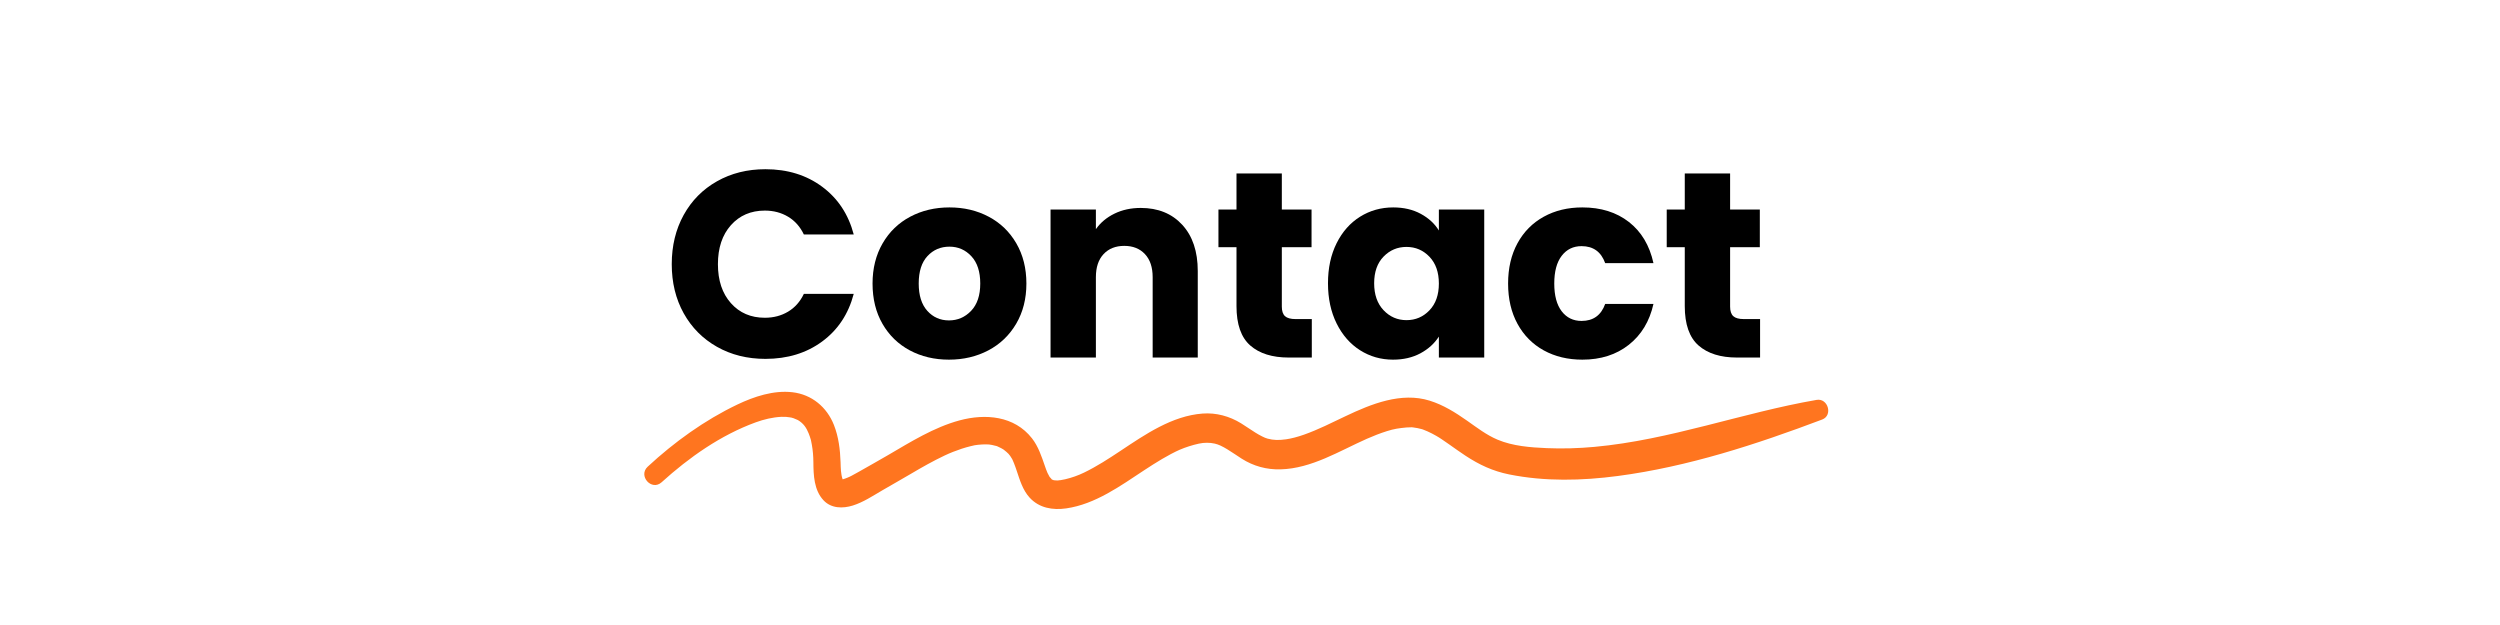
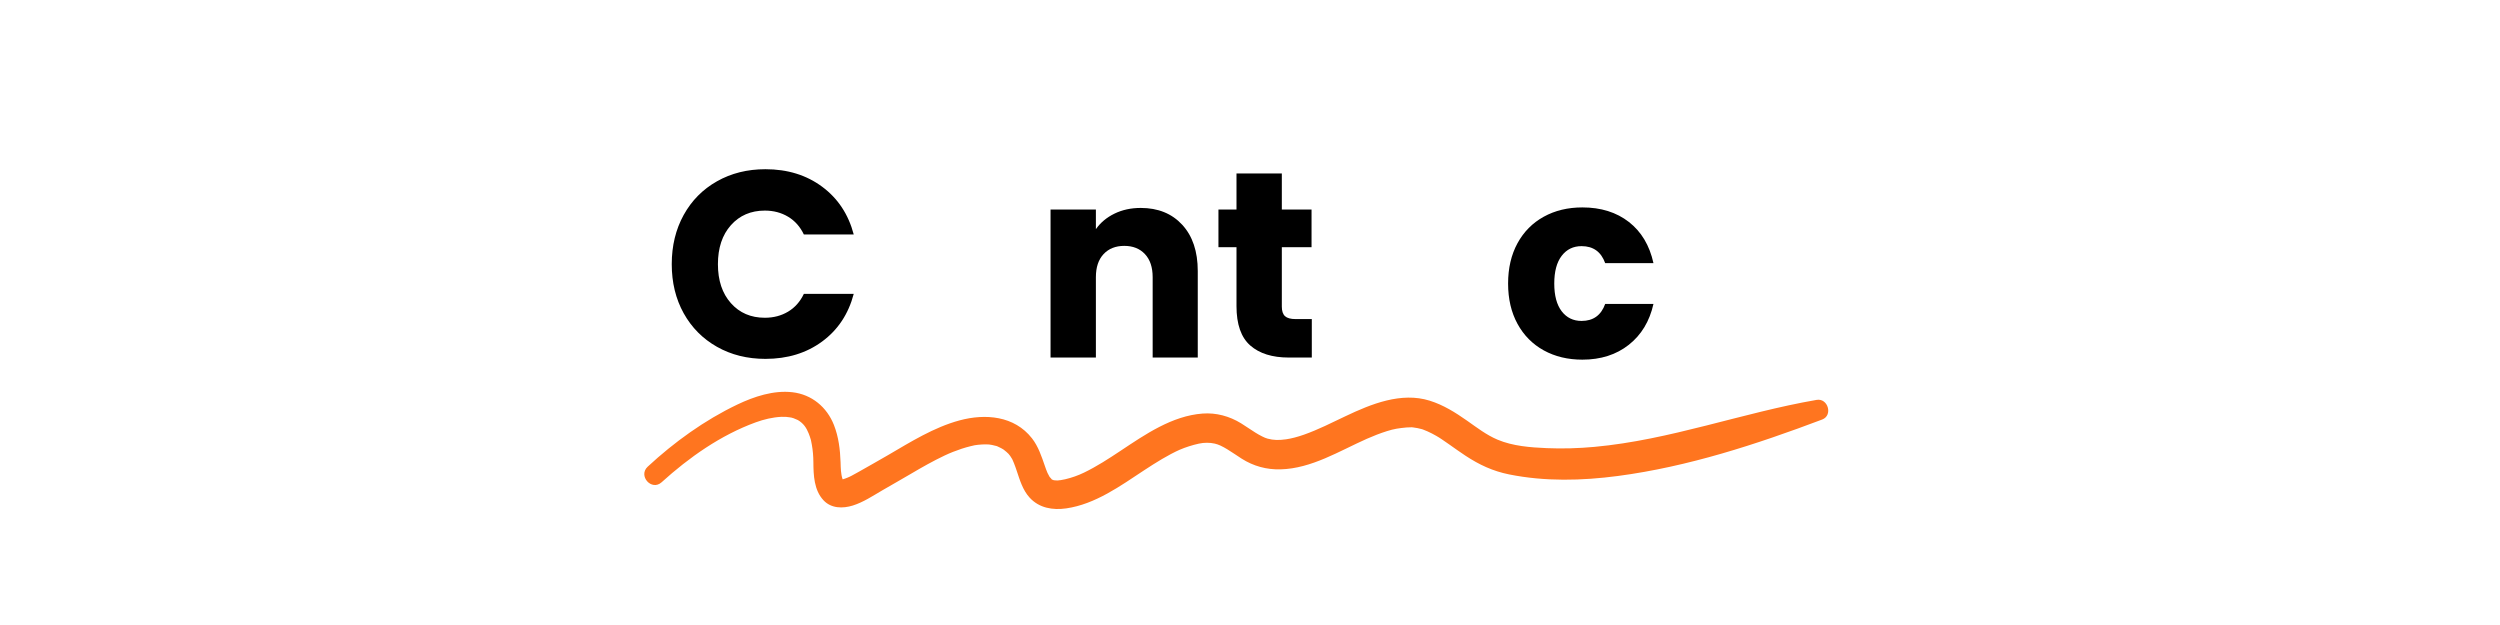
<svg xmlns="http://www.w3.org/2000/svg" width="2000" zoomAndPan="magnify" viewBox="0 0 1500 375" height="500" preserveAspectRatio="xMidYMid meet" version="1.0">
  <defs>
    <g />
  </defs>
  <g fill="#000000" fill-opacity="1">
    <g transform="translate(397.8, 214.528)">
      <g>
-         <path d="M 5.25 -56.016 C 5.25 -67.055 7.633 -76.898 12.406 -85.547 C 17.188 -94.191 23.848 -100.926 32.391 -105.75 C 40.93 -110.582 50.613 -113 61.438 -113 C 74.695 -113 86.047 -109.5 95.484 -102.5 C 104.93 -95.5 111.25 -85.945 114.438 -73.844 L 84.516 -73.844 C 82.285 -78.508 79.129 -82.062 75.047 -84.5 C 70.961 -86.945 66.316 -88.172 61.109 -88.172 C 52.734 -88.172 45.945 -85.254 40.75 -79.422 C 35.551 -73.586 32.953 -65.785 32.953 -56.016 C 32.953 -46.254 35.551 -38.457 40.75 -32.625 C 45.945 -26.789 52.734 -23.875 61.109 -23.875 C 66.316 -23.875 70.961 -25.094 75.047 -27.531 C 79.129 -29.969 82.285 -33.523 84.516 -38.203 L 114.438 -38.203 C 111.25 -26.098 104.93 -16.57 95.484 -9.625 C 86.047 -2.676 74.695 0.797 61.438 0.797 C 50.613 0.797 40.93 -1.613 32.391 -6.438 C 23.848 -11.27 17.188 -17.984 12.406 -26.578 C 7.633 -35.172 5.25 -44.984 5.25 -56.016 Z M 5.25 -56.016 " />
+         <path d="M 5.25 -56.016 C 5.25 -67.055 7.633 -76.898 12.406 -85.547 C 17.188 -94.191 23.848 -100.926 32.391 -105.75 C 40.93 -110.582 50.613 -113 61.438 -113 C 74.695 -113 86.047 -109.5 95.484 -102.5 C 104.93 -95.5 111.25 -85.945 114.438 -73.844 L 84.516 -73.844 C 82.285 -78.508 79.129 -82.062 75.047 -84.5 C 70.961 -86.945 66.316 -88.172 61.109 -88.172 C 52.734 -88.172 45.945 -85.254 40.75 -79.422 C 35.551 -73.586 32.953 -65.785 32.953 -56.016 C 32.953 -46.254 35.551 -38.457 40.75 -32.625 C 45.945 -26.789 52.734 -23.875 61.109 -23.875 C 66.316 -23.875 70.961 -25.094 75.047 -27.531 C 79.129 -29.969 82.285 -33.523 84.516 -38.203 L 114.438 -38.203 C 111.25 -26.098 104.93 -16.57 95.484 -9.625 C 86.047 -2.676 74.695 0.797 61.438 0.797 C 50.613 0.797 40.93 -1.613 32.391 -6.438 C 23.848 -11.27 17.188 -17.984 12.406 -26.578 C 7.633 -35.172 5.25 -44.984 5.25 -56.016 Z " />
      </g>
    </g>
  </g>
  <g fill="#000000" fill-opacity="1">
    <g transform="translate(519.074, 214.528)">
      <g>
-         <path d="M 50.297 1.266 C 41.598 1.266 33.77 -0.586 26.812 -4.297 C 19.863 -8.016 14.398 -13.32 10.422 -20.219 C 6.441 -27.113 4.453 -35.176 4.453 -44.406 C 4.453 -53.531 6.469 -61.566 10.5 -68.516 C 14.531 -75.461 20.047 -80.789 27.047 -84.5 C 34.055 -88.219 41.91 -90.078 50.609 -90.078 C 59.305 -90.078 67.156 -88.219 74.156 -84.5 C 81.164 -80.789 86.688 -75.461 90.719 -68.516 C 94.75 -61.566 96.766 -53.531 96.766 -44.406 C 96.766 -35.281 94.723 -27.242 90.641 -20.297 C 86.555 -13.348 80.984 -8.016 73.922 -4.297 C 66.867 -0.586 58.992 1.266 50.297 1.266 Z M 50.297 -22.281 C 55.492 -22.281 59.922 -24.188 63.578 -28 C 67.242 -31.82 69.078 -37.289 69.078 -44.406 C 69.078 -51.508 67.297 -56.973 63.734 -60.797 C 60.18 -64.617 55.805 -66.531 50.609 -66.531 C 45.305 -66.531 40.906 -64.645 37.406 -60.875 C 33.906 -57.113 32.156 -51.625 32.156 -44.406 C 32.156 -37.289 33.879 -31.82 37.328 -28 C 40.773 -24.188 45.098 -22.281 50.297 -22.281 Z M 50.297 -22.281 " />
-       </g>
+         </g>
    </g>
  </g>
  <g fill="#000000" fill-opacity="1">
    <g transform="translate(620.454, 214.528)">
      <g>
        <path d="M 63.984 -89.766 C 74.379 -89.766 82.68 -86.395 88.891 -79.656 C 95.098 -72.914 98.203 -63.66 98.203 -51.891 L 98.203 0 L 71.141 0 L 71.141 -48.219 C 71.141 -54.164 69.598 -58.781 66.516 -62.062 C 63.441 -65.352 59.305 -67 54.109 -67 C 48.91 -67 44.77 -65.352 41.688 -62.062 C 38.613 -58.781 37.078 -54.164 37.078 -48.219 L 37.078 0 L 9.875 0 L 9.875 -88.812 L 37.078 -88.812 L 37.078 -77.031 C 39.836 -80.957 43.551 -84.062 48.219 -86.344 C 52.895 -88.625 58.148 -89.766 63.984 -89.766 Z M 63.984 -89.766 " />
      </g>
    </g>
  </g>
  <g fill="#000000" fill-opacity="1">
    <g transform="translate(727.723, 214.528)">
      <g>
        <path d="M 59.359 -23.078 L 59.359 0 L 45.516 0 C 35.648 0 27.957 -2.41 22.438 -7.234 C 16.926 -12.066 14.172 -19.945 14.172 -30.875 L 14.172 -66.203 L 3.344 -66.203 L 3.344 -88.812 L 14.172 -88.812 L 14.172 -110.453 L 41.375 -110.453 L 41.375 -88.812 L 59.203 -88.812 L 59.203 -66.203 L 41.375 -66.203 L 41.375 -30.562 C 41.375 -27.906 42.008 -25.992 43.281 -24.828 C 44.562 -23.66 46.688 -23.078 49.656 -23.078 Z M 59.359 -23.078 " />
      </g>
    </g>
  </g>
  <g fill="#000000" fill-opacity="1">
    <g transform="translate(792.338, 214.528)">
      <g>
-         <path d="M 4.453 -44.562 C 4.453 -53.688 6.176 -61.695 9.625 -68.594 C 13.07 -75.488 17.766 -80.789 23.703 -84.5 C 29.648 -88.219 36.285 -90.078 43.609 -90.078 C 49.867 -90.078 55.359 -88.801 60.078 -86.25 C 64.797 -83.707 68.43 -80.367 70.984 -76.234 L 70.984 -88.812 L 98.203 -88.812 L 98.203 0 L 70.984 0 L 70.984 -12.578 C 68.328 -8.43 64.641 -5.086 59.922 -2.547 C 55.203 -0.004 49.711 1.266 43.453 1.266 C 36.234 1.266 29.648 -0.613 23.703 -4.375 C 17.766 -8.145 13.07 -13.504 9.625 -20.453 C 6.176 -27.398 4.453 -35.438 4.453 -44.562 Z M 70.984 -44.406 C 70.984 -51.195 69.098 -56.555 65.328 -60.484 C 61.566 -64.41 56.977 -66.375 51.562 -66.375 C 46.156 -66.375 41.566 -64.438 37.797 -60.562 C 34.035 -56.688 32.156 -51.352 32.156 -44.562 C 32.156 -37.77 34.035 -32.383 37.797 -28.406 C 41.566 -24.426 46.156 -22.438 51.562 -22.438 C 56.977 -22.438 61.566 -24.398 65.328 -28.328 C 69.098 -32.254 70.984 -37.613 70.984 -44.406 Z M 70.984 -44.406 " />
-       </g>
+         </g>
    </g>
  </g>
  <g fill="#000000" fill-opacity="1">
    <g transform="translate(900.403, 214.528)">
      <g>
        <path d="M 4.453 -44.406 C 4.453 -53.633 6.332 -61.695 10.094 -68.594 C 13.863 -75.488 19.117 -80.789 25.859 -84.5 C 32.598 -88.219 40.316 -90.078 49.016 -90.078 C 60.16 -90.078 69.473 -87.16 76.953 -81.328 C 84.43 -75.492 89.336 -67.27 91.672 -56.656 L 62.703 -56.656 C 60.266 -63.445 55.547 -66.844 48.547 -66.844 C 43.555 -66.844 39.578 -64.906 36.609 -61.031 C 33.641 -57.164 32.156 -51.625 32.156 -44.406 C 32.156 -37.188 33.641 -31.641 36.609 -27.766 C 39.578 -23.898 43.555 -21.969 48.547 -21.969 C 55.547 -21.969 60.266 -25.363 62.703 -32.156 L 91.672 -32.156 C 89.336 -21.75 84.406 -13.578 76.875 -7.641 C 69.344 -1.703 60.055 1.266 49.016 1.266 C 40.316 1.266 32.598 -0.586 25.859 -4.297 C 19.117 -8.016 13.863 -13.32 10.094 -20.219 C 6.332 -27.113 4.453 -35.176 4.453 -44.406 Z M 4.453 -44.406 " />
      </g>
    </g>
  </g>
  <g fill="#000000" fill-opacity="1">
    <g transform="translate(996.69, 214.528)">
      <g>
-         <path d="M 59.359 -23.078 L 59.359 0 L 45.516 0 C 35.648 0 27.957 -2.41 22.438 -7.234 C 16.926 -12.066 14.172 -19.945 14.172 -30.875 L 14.172 -66.203 L 3.344 -66.203 L 3.344 -88.812 L 14.172 -88.812 L 14.172 -110.453 L 41.375 -110.453 L 41.375 -88.812 L 59.203 -88.812 L 59.203 -66.203 L 41.375 -66.203 L 41.375 -30.562 C 41.375 -27.906 42.008 -25.992 43.281 -24.828 C 44.562 -23.66 46.688 -23.078 49.656 -23.078 Z M 59.359 -23.078 " />
-       </g>
+         </g>
    </g>
  </g>
  <path fill="#ff751f" d="M 1089.977 239.93 C 1045.168 247.688 1002.148 263.961 956.66 268.125 C 947.145 268.996 937.562 269.289 928.016 268.883 C 918.172 268.461 907.68 267.656 898.539 263.805 C 891.855 260.988 886.066 256.492 880.172 252.359 C 873.168 247.453 866.051 242.984 857.855 240.414 C 840.723 235.039 822.699 242.402 807.336 249.703 C 799.105 253.613 790.98 257.762 782.371 260.805 C 778.656 262.117 774.672 263.168 771.633 263.586 C 767.23 264.191 764.164 264.148 760.531 263.176 C 760.418 263.148 759.016 262.637 758.961 262.633 C 758.414 262.395 757.875 262.137 757.336 261.875 C 755.906 261.188 754.543 260.367 753.191 259.539 C 750.289 257.754 747.527 255.75 744.621 253.969 C 737.68 249.707 729.695 247.523 721.543 248.137 C 703.227 249.504 687.078 260.691 672.258 270.535 C 665.195 275.227 658.07 279.863 650.426 283.562 C 646.816 285.309 643.082 286.625 639.18 287.543 C 638.262 287.758 637.332 287.922 636.402 288.082 C 636.328 288.094 634.504 288.258 634.586 288.297 C 634.031 288.289 633.477 288.246 632.926 288.203 C 632.699 288.18 632.473 288.152 632.246 288.117 C 632.148 288.086 632.023 288.047 631.863 288 C 631.684 287.941 631.344 287.777 631.082 287.648 C 630.809 287.453 630.547 287.242 630.285 287.031 C 631.762 288.223 630.535 287.008 629.75 286.113 C 629.551 285.688 628.684 284.176 628.492 283.742 C 627.891 282.375 627.402 280.961 626.914 279.551 C 624.914 273.789 622.992 267.867 619.184 262.992 C 608.609 249.465 591.195 248.047 575.695 252.242 C 560.348 256.398 546.398 265.141 532.789 273.09 C 526.938 276.512 521.012 279.805 515.121 283.16 C 513.762 283.938 512.387 284.691 511 285.422 C 510.871 285.492 510.133 285.855 509.816 286.016 C 509.391 286.203 508.969 286.391 508.543 286.57 C 507.578 286.98 506.594 287.324 505.59 287.617 C 504.445 284.348 504.461 280.785 504.344 277.367 C 504.078 269.773 503.172 262.145 500.371 255.023 C 496.133 244.234 487.055 236.691 475.461 235.344 C 464.18 234.035 452.48 237.922 442.43 242.715 C 422.809 252.074 404.539 265.25 388.609 280.016 C 382.695 285.5 390.957 294.809 396.961 289.367 C 413.438 274.441 432.434 261.051 453.434 253.402 C 458.383 251.602 463.574 250.355 468.844 250.098 C 469.316 250.074 471.672 250.145 471.441 250.105 C 472.305 250.176 473.168 250.289 474.023 250.422 C 474.473 250.488 474.918 250.578 475.363 250.668 C 474.496 250.5 475.922 250.863 476.074 250.914 C 476.641 251.098 478.844 252.137 478.652 251.988 C 482.246 254.109 483.863 256.77 485.207 260.062 C 485.707 261.277 486.105 262.531 486.484 263.785 C 486.496 263.836 486.512 263.879 486.523 263.918 C 486.547 264.043 486.586 264.23 486.648 264.512 C 486.812 265.238 486.949 265.973 487.082 266.707 C 487.727 270.223 488 273.766 488.027 277.336 C 488.086 285.211 488.414 294.07 494.098 300.164 C 498.715 305.113 505.637 305.199 511.672 303.32 C 517.895 301.379 523.668 297.543 529.262 294.277 C 534.98 290.938 540.758 287.707 546.461 284.34 C 553.09 280.422 559.781 276.625 566.742 273.324 C 570.074 271.742 573.508 270.41 577.008 269.242 C 578.73 268.672 580.48 268.188 582.238 267.742 C 584.758 267.105 585.09 267.082 586.887 266.871 C 588.543 266.676 590.211 266.621 591.883 266.625 C 591.996 266.625 593.621 266.734 593.504 266.699 C 594.09 266.777 594.672 266.883 595.254 266.988 C 596.035 267.129 596.805 267.336 597.57 267.539 C 597.801 267.602 597.973 267.648 598.102 267.68 C 598.215 267.727 598.348 267.781 598.52 267.852 C 599.262 268.152 599.977 268.523 600.684 268.891 C 601.141 269.137 601.59 269.398 602.031 269.672 C 602.121 269.738 602.23 269.82 602.355 269.914 C 603.391 270.688 604.367 271.551 605.281 272.469 C 604.988 272.207 605.957 273.348 606.098 273.539 C 606.512 274.117 606.871 274.73 607.234 275.34 C 607.273 275.402 607.309 275.461 607.34 275.516 C 607.387 275.621 607.445 275.75 607.527 275.926 C 607.832 276.57 608.102 277.23 608.371 277.887 C 609 279.426 609.531 281.004 610.059 282.574 C 611.934 288.168 613.672 294.059 617.734 298.527 C 623.461 304.828 631.625 306.203 639.75 305.031 C 657.199 302.512 672.215 291.547 686.562 282.113 C 690.062 279.812 693.59 277.562 697.195 275.426 C 698.973 274.371 700.781 273.371 702.605 272.398 C 704.508 271.387 706.645 270.355 707.809 269.855 C 711.508 268.277 715.348 267.07 719.273 266.191 C 722.434 265.488 725.887 265.484 728.887 266.172 C 729.699 266.359 730.492 266.621 731.285 266.879 C 729.586 266.32 732.02 267.234 732.176 267.305 C 733.625 267.961 735.008 268.762 736.371 269.578 C 739.32 271.336 742.098 273.363 745 275.195 C 752.129 279.695 759.906 281.836 768.332 281.613 C 786.941 281.125 803.59 270.602 820.109 263.281 C 824.051 261.535 828.07 259.973 832.18 258.672 C 836.477 257.309 839.199 256.93 843.914 256.48 C 844.832 256.395 845.754 256.383 846.676 256.375 C 846.859 256.371 847.012 256.371 847.141 256.367 C 847.289 256.391 847.531 256.422 847.918 256.461 C 849.641 256.637 851.332 257.02 853.004 257.461 C 853.145 257.5 853.266 257.531 853.371 257.559 C 853.508 257.613 853.73 257.699 854.082 257.828 C 854.887 258.121 855.676 258.465 856.461 258.805 C 858.316 259.605 860.098 260.574 861.855 261.57 C 861.871 261.582 863.445 262.531 863.355 262.461 C 863.961 262.852 864.562 263.246 865.16 263.641 C 866.656 264.637 868.125 265.672 869.598 266.703 C 872.82 268.973 876.02 271.277 879.312 273.441 C 887.582 278.875 895.711 282.676 905.422 284.637 C 926.953 288.988 949.125 288.453 970.801 285.582 C 1012.871 280.016 1053.781 266.637 1093.32 251.711 C 1099.883 249.234 1096.805 238.75 1089.977 239.93 Z M 1089.977 239.93 " fill-opacity="1" fill-rule="nonzero" />
</svg>